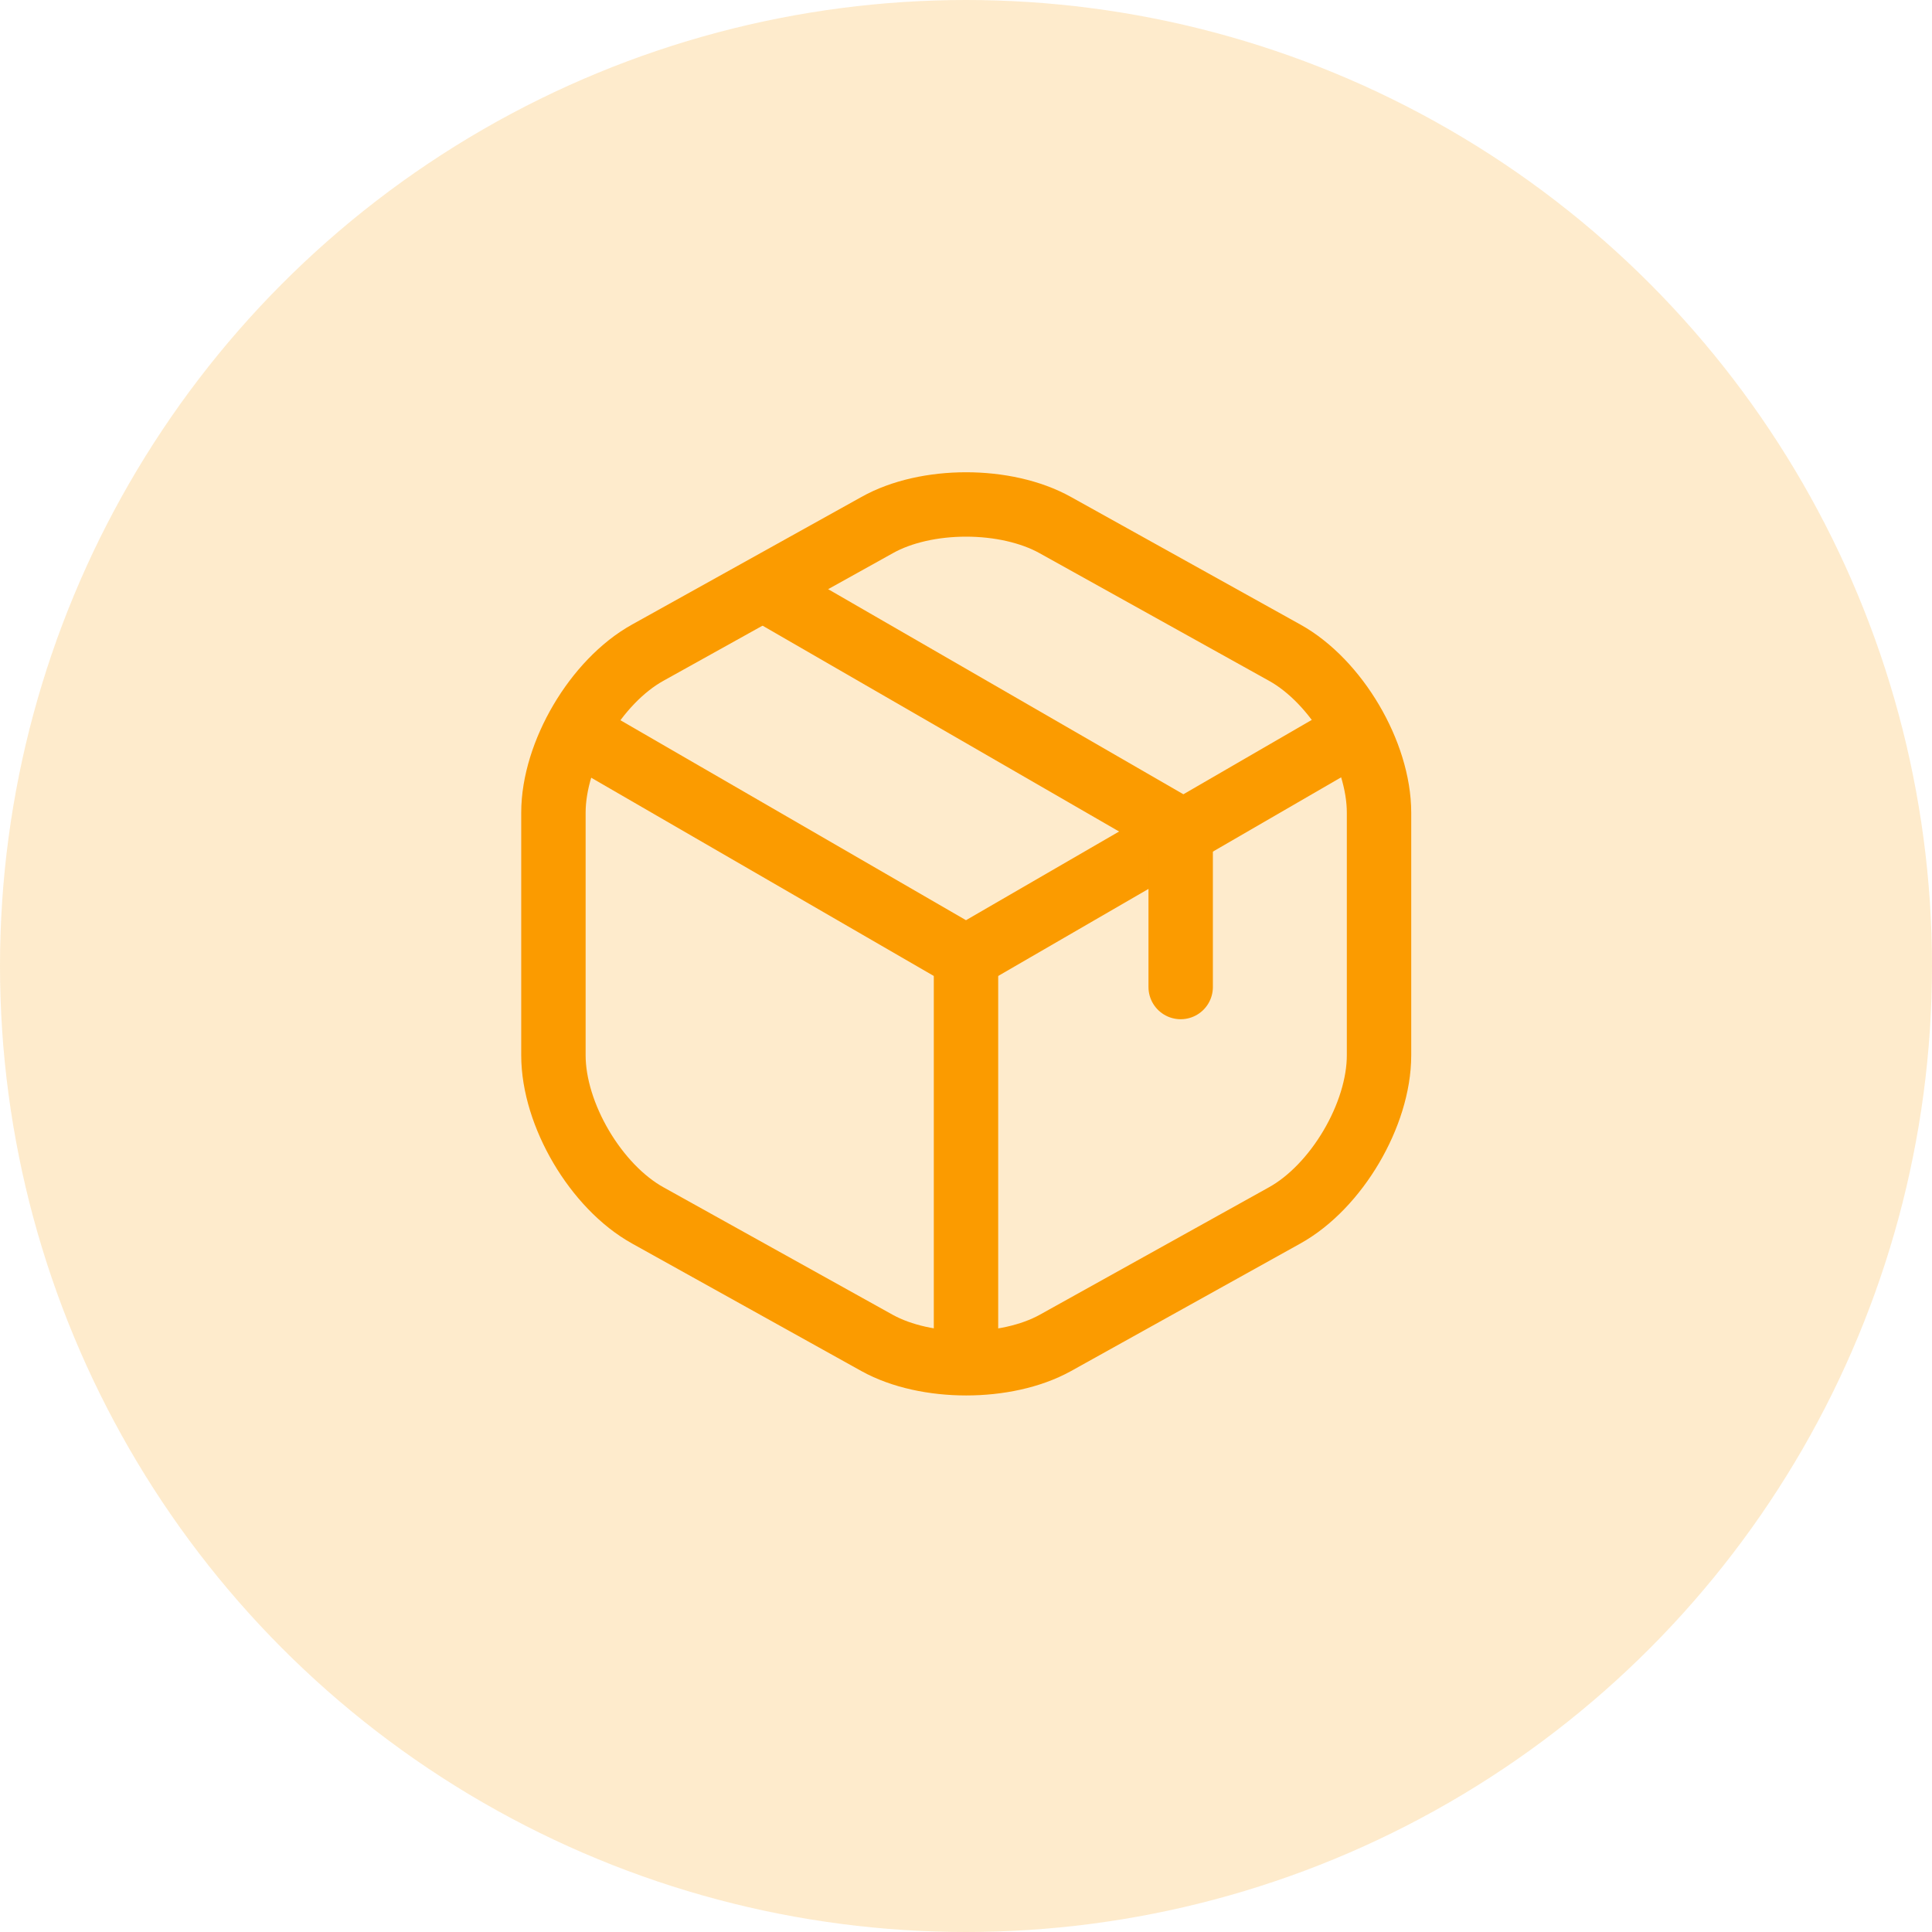
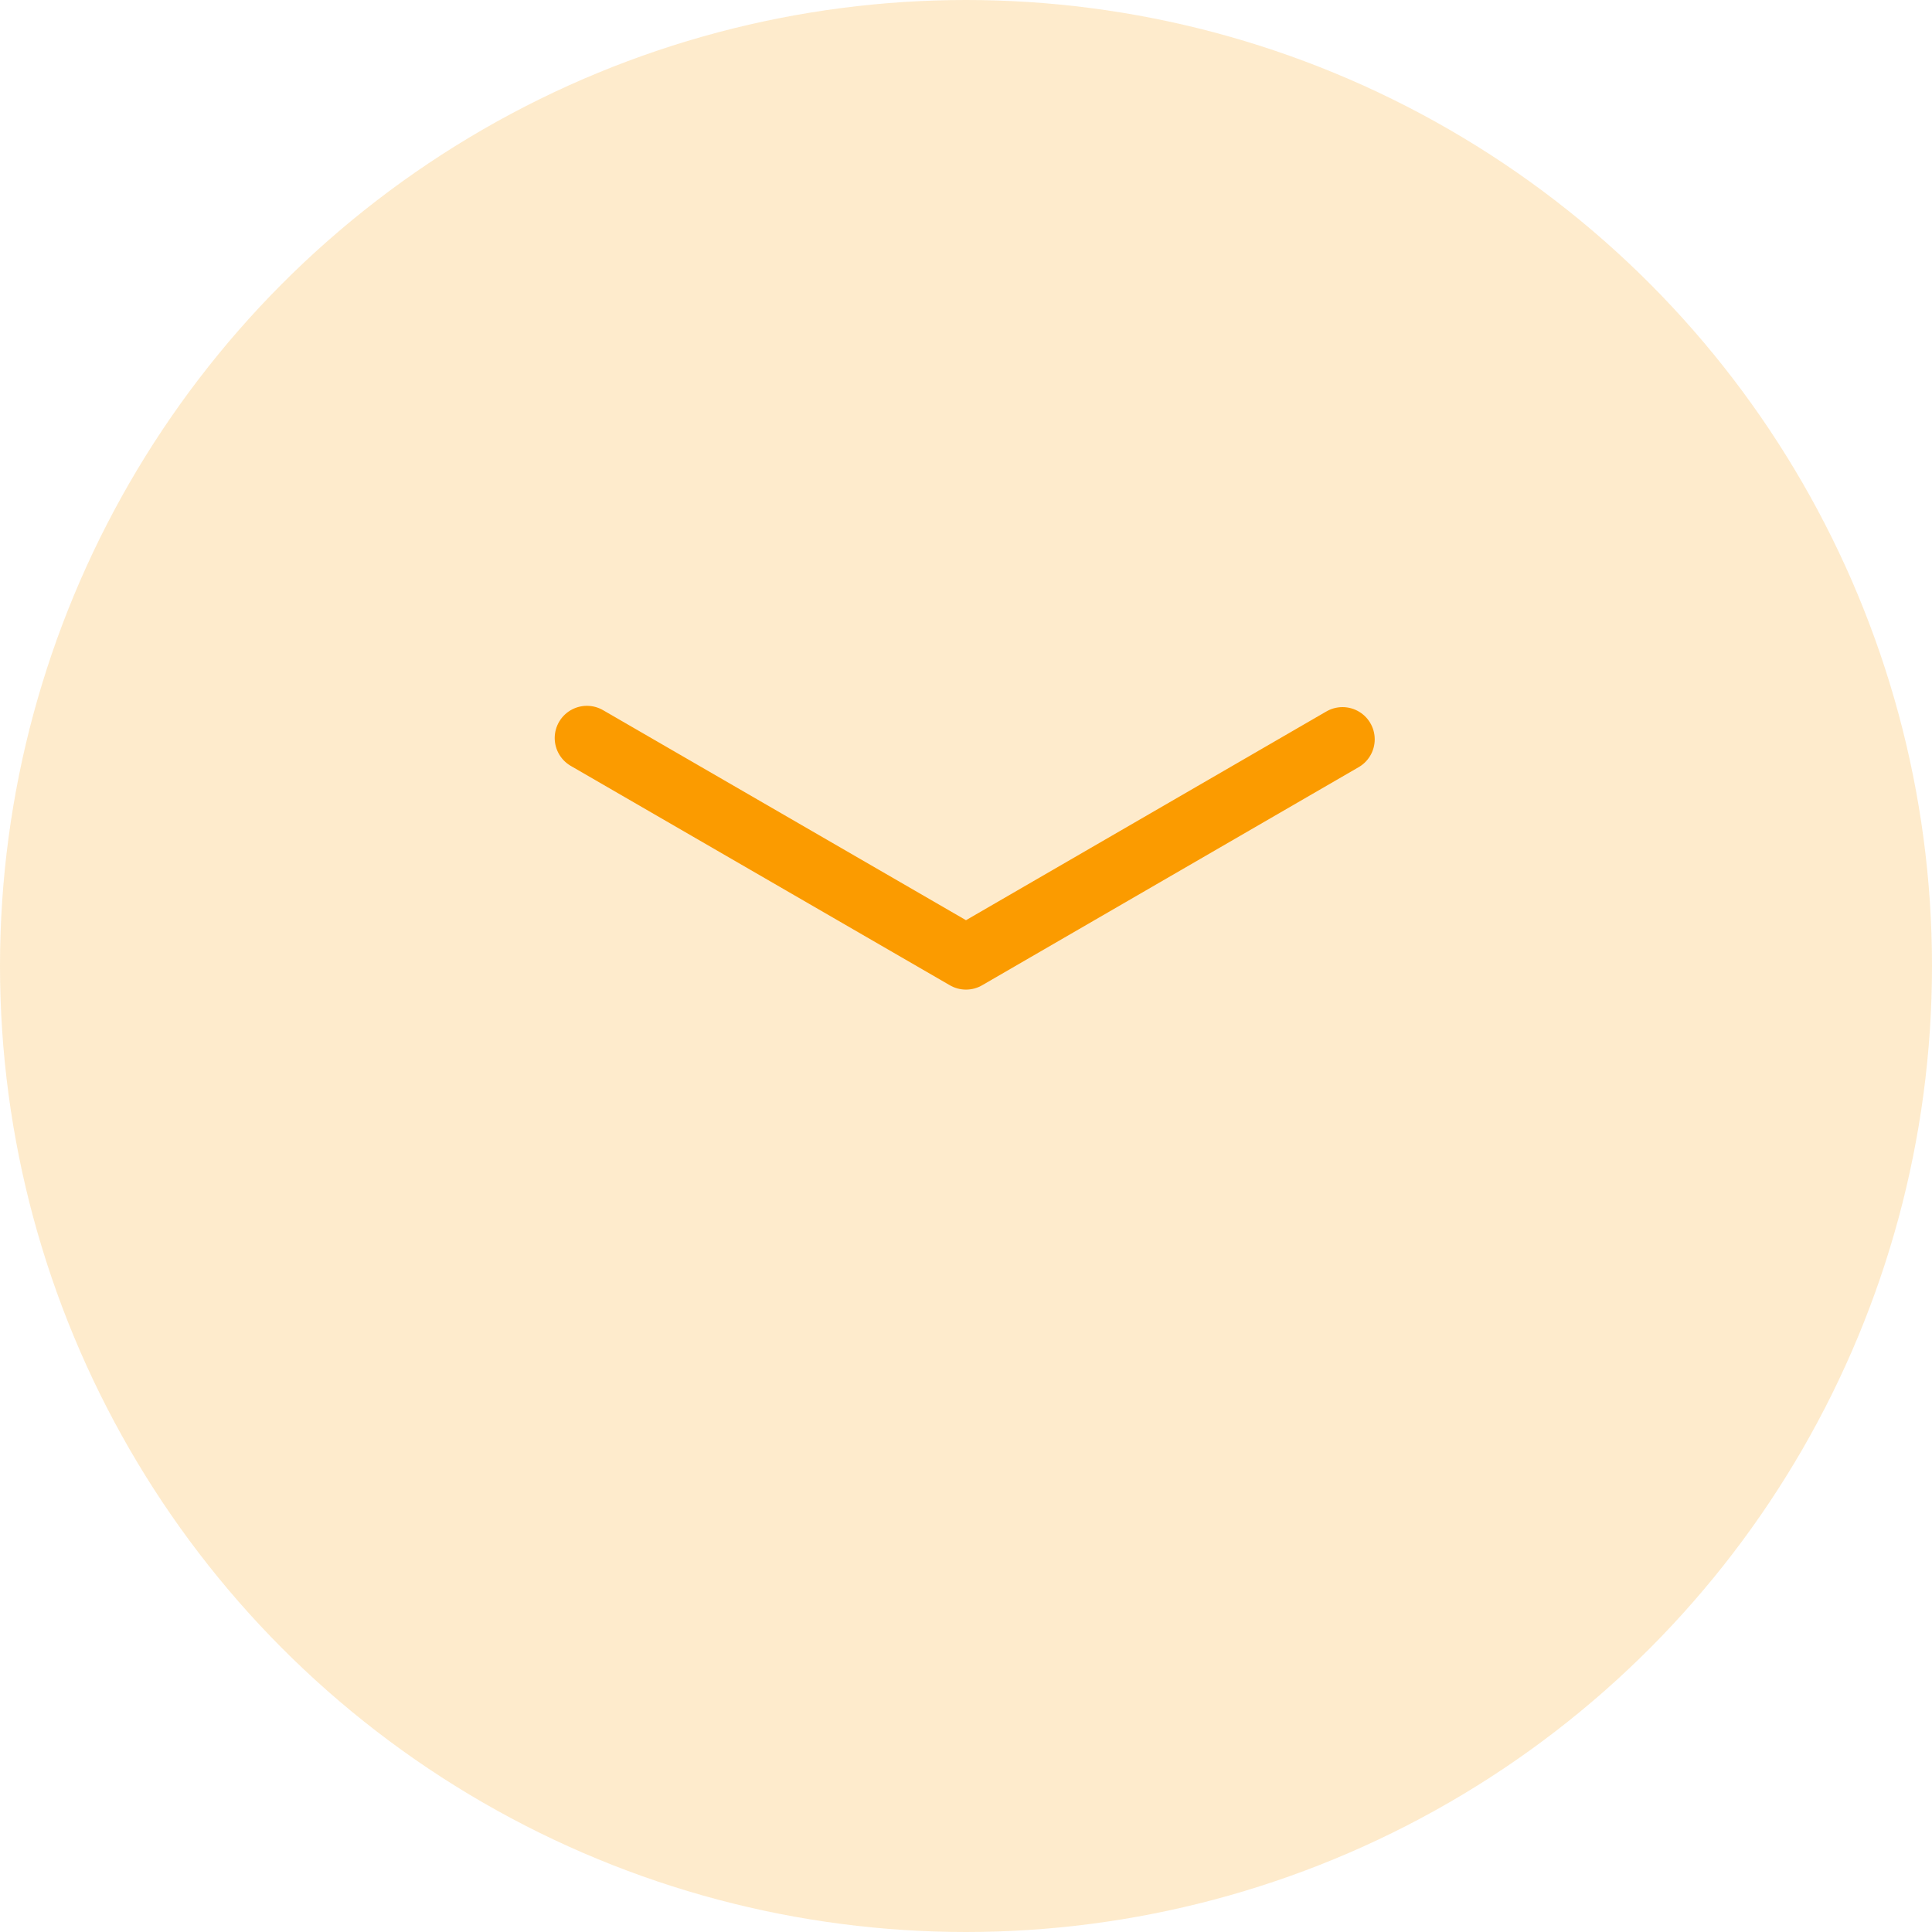
<svg xmlns="http://www.w3.org/2000/svg" width="60" height="60" viewBox="0 0 60 60" fill="none">
  <circle cx="30" cy="30" r="30" fill="#FB9B00" fill-opacity="0.2" />
  <path d="M18.227 22.92L30 29.733L41.693 22.96" stroke="#FB9B00" stroke-width="2" stroke-linecap="round" stroke-linejoin="round" />
-   <path d="M30 41.813V29.72" stroke="#FB9B00" stroke-width="2" stroke-linecap="round" stroke-linejoin="round" />
-   <path d="M27.24 16.307L20.12 20.267C18.507 21.16 17.187 23.4 17.187 25.24V32.773C17.187 34.613 18.507 36.853 20.12 37.747L27.24 41.707C28.76 42.547 31.253 42.547 32.773 41.707L39.893 37.747C41.507 36.853 42.827 34.613 42.827 32.773V25.24C42.827 23.4 41.507 21.16 39.893 20.267L32.773 16.307C31.24 15.453 28.76 15.453 27.24 16.307Z" stroke="#FB9B00" stroke-width="2" stroke-linecap="round" stroke-linejoin="round" />
-   <path d="M36.667 30.653V25.773L24.013 18.467" stroke="#FB9B00" stroke-width="2" stroke-linecap="round" stroke-linejoin="round" />
</svg>